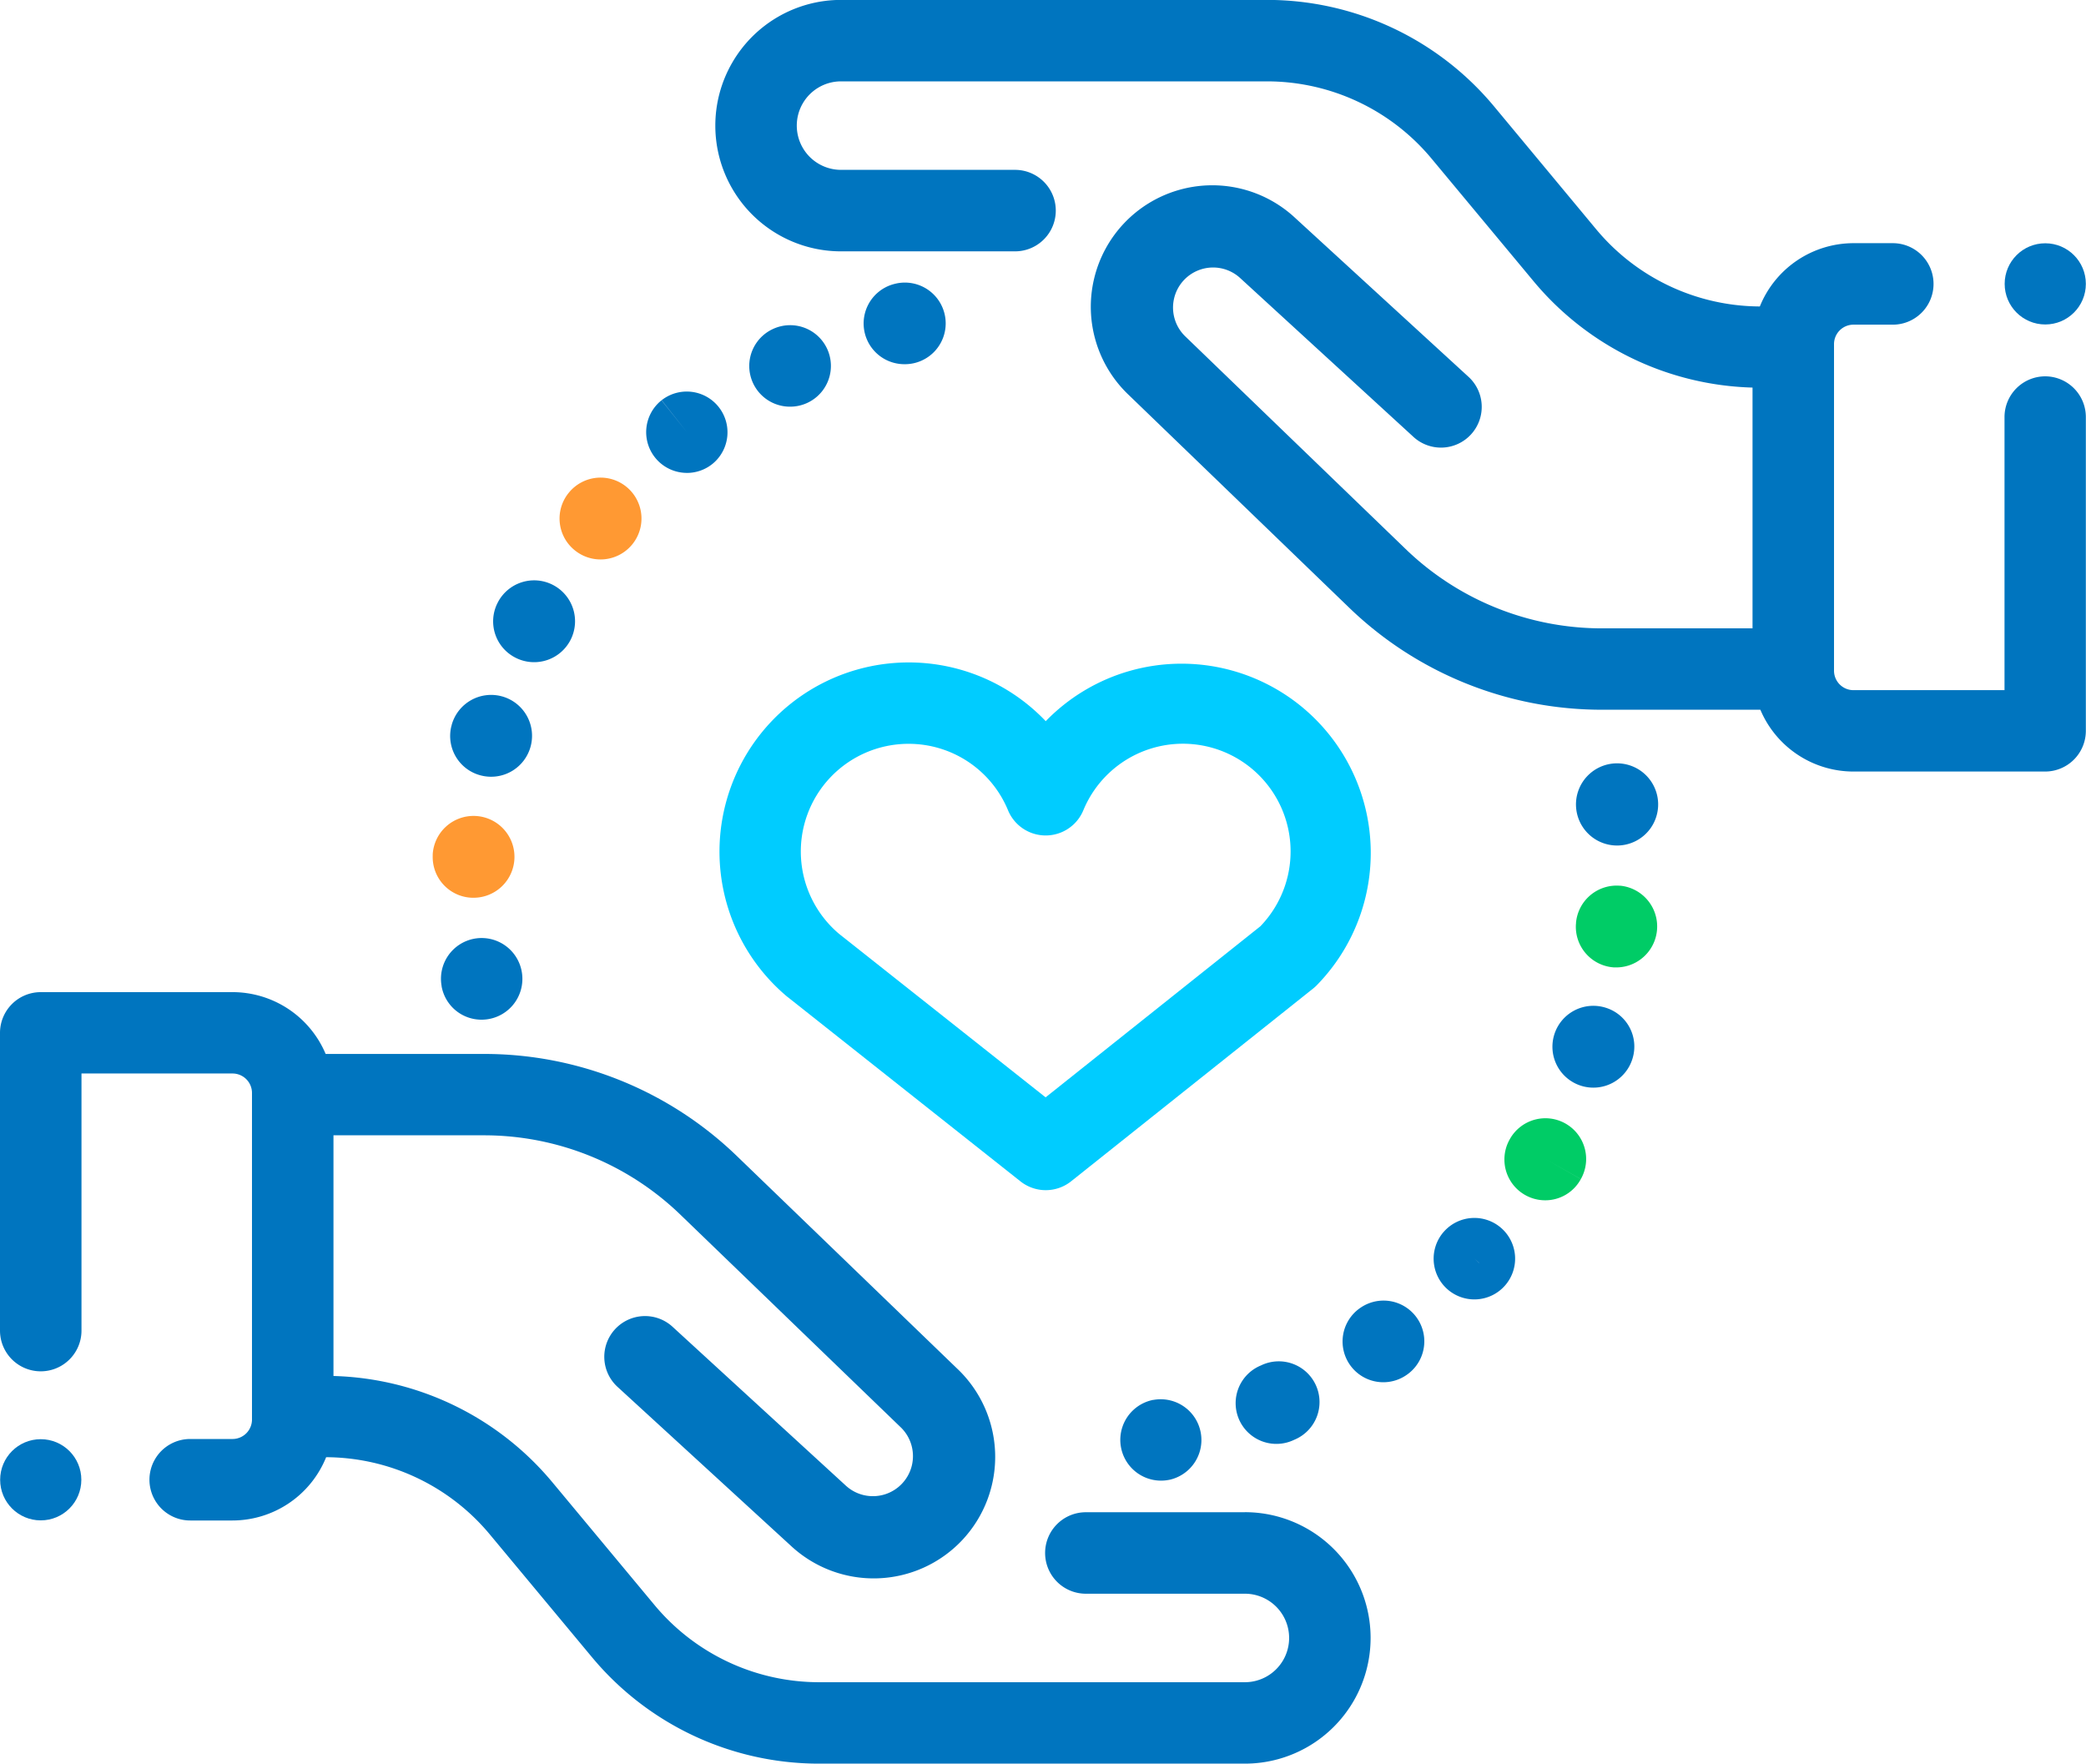
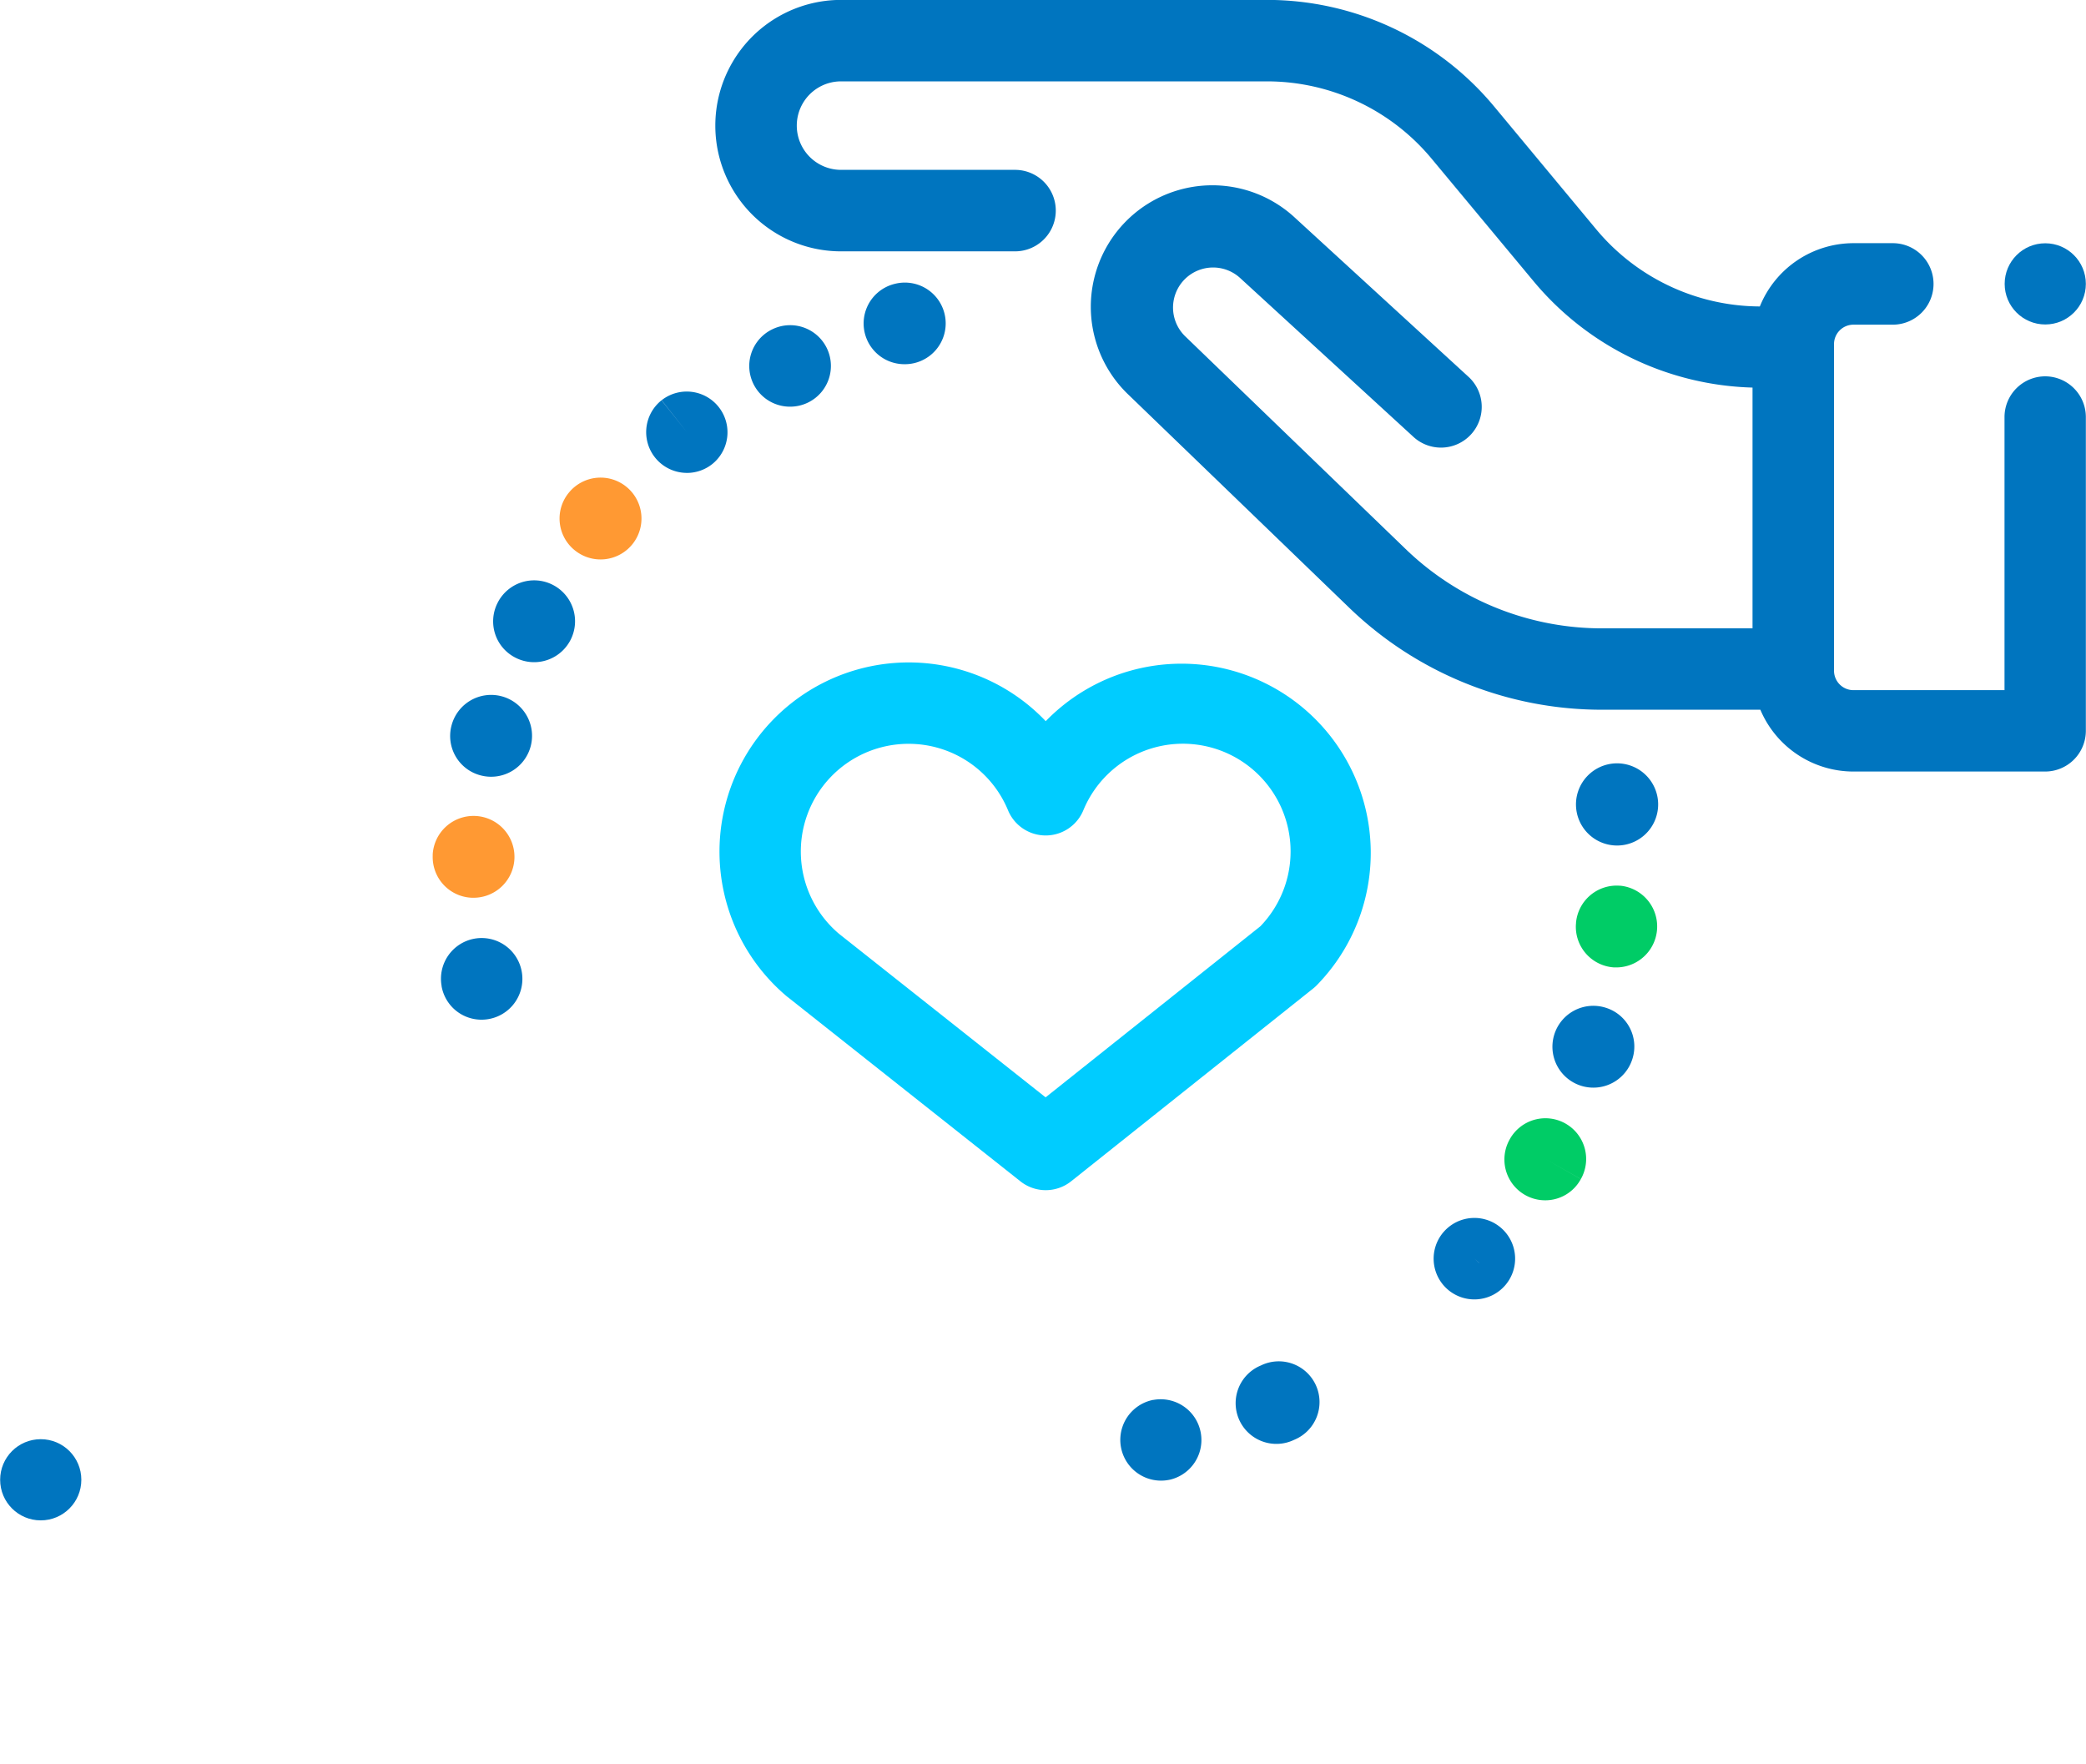
<svg xmlns="http://www.w3.org/2000/svg" id="Grupo_17693" data-name="Grupo 17693" width="96.458" height="81.549" viewBox="0 0 96.458 81.549">
  <g id="Grupo_17692" data-name="Grupo 17692" transform="translate(0 0)">
-     <path id="Trazado_9082" data-name="Trazado 9082" d="M57.564,307.1h-7.31a1.884,1.884,0,1,0,0,3.767h7.31a2.046,2.046,0,1,1,0,4.092H37.888a9.9,9.9,0,0,1-7.631-3.578l-4.706-5.656A13.649,13.649,0,0,0,15.42,300.8V289.671h6.936a13.067,13.067,0,0,1,9.12,3.684l10.156,9.8a1.851,1.851,0,0,1-2.536,2.7l-7.973-7.309a1.884,1.884,0,1,0-2.546,2.777l7.973,7.309a5.618,5.618,0,0,0,7.7-8.183l-10.156-9.8a16.817,16.817,0,0,0-11.736-4.74h-7.3a4.677,4.677,0,0,0-4.3-2.858H1.884A1.884,1.884,0,0,0,0,284.93V298.7a1.884,1.884,0,0,0,3.768,0V286.813h6.984a.9.9,0,0,1,.9.9v15.1a.9.9,0,0,1-.9.9H8.795a1.884,1.884,0,0,0,0,3.768h1.956a4.676,4.676,0,0,0,4.33-2.926,9.9,9.9,0,0,1,7.574,3.577l4.706,5.656a13.655,13.655,0,0,0,10.527,4.936H57.564a5.813,5.813,0,0,0,0-11.627Z" transform="translate(0 -237.176)" fill="#0075bf" />
    <path id="Trazado_9083" data-name="Trazado 9083" d="M237.084,56.969a1.884,1.884,0,0,0-1.884,1.884V71.48h-6.984a.9.9,0,0,1-.9-.9V55.48a.9.9,0,0,1,.9-.9h1.818a1.884,1.884,0,0,0,0-3.768h-1.818a4.676,4.676,0,0,0-4.33,2.926,9.9,9.9,0,0,1-7.574-3.576L211.607,44.5a13.655,13.655,0,0,0-10.527-4.936H181.4a5.813,5.813,0,1,0,0,11.626h8.046a1.884,1.884,0,1,0,0-3.768H181.4a2.046,2.046,0,1,1,0-4.092H201.08a9.9,9.9,0,0,1,7.631,3.578l4.706,5.656a13.65,13.65,0,0,0,10.131,4.925V68.622h-6.936a13.067,13.067,0,0,1-9.12-3.683l-10.156-9.8a1.851,1.851,0,0,1,2.536-2.7l7.974,7.309a1.884,1.884,0,1,0,2.546-2.777l-7.974-7.309a5.618,5.618,0,0,0-7.7,8.183l10.156,9.8a16.817,16.817,0,0,0,11.736,4.74h7.3a4.677,4.677,0,0,0,4.3,2.858h8.867a1.884,1.884,0,0,0,1.884-1.884V58.853A1.884,1.884,0,0,0,237.084,56.969Z" transform="translate(-142.51 -39.568)" fill="#0075bf" />
    <path id="Trazado_9084" data-name="Trazado 9084" d="M304.749,373.919a1.884,1.884,0,1,0,1.5,3.454l.041-.018a1.884,1.884,0,1,0-1.545-3.436Z" transform="translate(-246.417 -310.793)" fill="#0075bf" />
-     <path id="Trazado_9085" data-name="Trazado 9085" d="M330.374,359.123a1.884,1.884,0,1,0,2.226,3.04l.024-.017a1.884,1.884,0,0,0-2.249-3.023Z" transform="translate(-267.508 -298.624)" fill="#0075bf" />
    <path id="Trazado_9086" data-name="Trazado 9086" d="M276.533,382.979a1.884,1.884,0,0,0,.721,3.7l.056-.011a1.884,1.884,0,0,0-.776-3.686Z" transform="translate(-223.205 -318.251)" fill="#0075bf" />
    <path id="Trazado_9087" data-name="Trazado 9087" d="M354.977,338.972a1.884,1.884,0,0,0-2.66.137l-.04.045a1.884,1.884,0,1,0,2.7-.182Zm-1.052,1.588-.209-.19.227.2Z" transform="translate(-285.539 -282.172)" fill="#0075bf" />
    <path id="Trazado_9088" data-name="Trazado 9088" d="M383.544,286.524a1.892,1.892,0,1,0,1.25,2.37l.008-.026A1.879,1.879,0,0,0,383.544,286.524Z" transform="translate(-309.31 -239.933)" fill="#0075bf" />
    <path id="Trazado_9089" data-name="Trazado 9089" d="M390.707,228.436a1.9,1.9,0,1,0,.014.072C390.716,228.484,390.712,228.46,390.707,228.436Z" transform="translate(-314.075 -191.639)" fill="#0075bf" />
    <path id="Trazado_9090" data-name="Trazado 9090" d="M388.834,256.93a1.886,1.886,0,0,0-2.042,1.711c0,.018,0,.055-.005.074a1.884,1.884,0,0,0,1.77,1.991c.038,0,.075,0,.112,0a1.894,1.894,0,0,0,.165-3.779Z" transform="translate(-313.916 -215.974)" fill="#0c6" />
    <path id="Trazado_9091" data-name="Trazado 9091" d="M372.082,314.269a1.884,1.884,0,0,0-2.567.71l-.026.047a1.887,1.887,0,0,0,1.655,2.792,1.868,1.868,0,0,0,1.647-.98l-1.637-.931,1.639.929A1.884,1.884,0,0,0,372.082,314.269Z" transform="translate(-299.693 -262.318)" fill="#0c6" />
    <path id="Trazado_9092" data-name="Trazado 9092" d="M185.788,123.139a1.884,1.884,0,1,0-.839-3.57l-.017.008a1.882,1.882,0,0,0,.855,3.562Z" transform="translate(-149.252 -104.335)" fill="#0075bf" />
    <path id="Trazado_9093" data-name="Trazado 9093" d="M213.866,112.693a1.887,1.887,0,1,0-.417-3.721l-.044.011a1.884,1.884,0,0,0,.461,3.71Z" transform="translate(-172.05 -95.853)" fill="#0075bf" />
    <path id="Trazado_9094" data-name="Trazado 9094" d="M160.484,139.371a1.877,1.877,0,0,0,1.172-.41l.025-.02a1.884,1.884,0,0,0-2.366-2.932l1.168,1.478-1.174-1.474a1.884,1.884,0,0,0,1.175,3.357Z" transform="translate(-128.72 -117.504)" fill="#0075bf" />
-     <path id="Trazado_9095" data-name="Trazado 9095" d="M111.927,213.838a1.892,1.892,0,1,0-1.368-2.343c0,.017-.014.053-.018.07A1.882,1.882,0,0,0,111.927,213.838Z" transform="translate(-89.672 -177.978)" fill="#0075bf" />
+     <path id="Trazado_9095" data-name="Trazado 9095" d="M111.927,213.838a1.892,1.892,0,1,0-1.368-2.343A1.882,1.882,0,0,0,111.927,213.838Z" transform="translate(-89.672 -177.978)" fill="#0075bf" />
    <path id="Trazado_9096" data-name="Trazado 9096" d="M108.018,243.608h.057a1.892,1.892,0,1,0-1.881-2.01c0,.024,0,.048,0,.073A1.882,1.882,0,0,0,108.018,243.608Z" transform="translate(-86.185 -202.097)" fill="#f93" />
    <path id="Trazado_9097" data-name="Trazado 9097" d="M122.089,185.578a1.892,1.892,0,1,0-.828-2.58l-.031.061A1.882,1.882,0,0,0,122.089,185.578Z" transform="translate(-98.234 -155.158)" fill="#0075bf" />
    <path id="Trazado_9098" data-name="Trazado 9098" d="M138.053,160.146a1.892,1.892,0,1,0-.268-2.692l-.039.048A1.882,1.882,0,0,0,138.053,160.146Z" transform="translate(-111.465 -134.693)" fill="#f93" />
    <path id="Trazado_9099" data-name="Trazado 9099" d="M109.782,269.82a1.884,1.884,0,0,0-1.522,2.186l0,.018a1.873,1.873,0,0,0,1.847,1.543,1.887,1.887,0,0,0,1.858-2.226A1.884,1.884,0,0,0,109.782,269.82Z" transform="translate(-87.84 -226.418)" fill="#0075bf" />
    <path id="Trazado_9100" data-name="Trazado 9100" d="M179.715,217.593l.037.03,10.735,8.5a1.884,1.884,0,0,0,2.343,0l11.19-8.913a1.873,1.873,0,0,0,.157-.14,8.749,8.749,0,1,0-12.52-12.224,8.749,8.749,0,1,0-11.941,12.751Zm5.6-11.7a4.968,4.968,0,0,1,4.6,3.076,1.884,1.884,0,0,0,3.48,0,4.981,4.981,0,1,1,8.187,5.361l-9.931,7.91-9.542-7.554a4.98,4.98,0,0,1,3.2-8.793Z" transform="translate(-143.302 -171.5)" fill="#0cf" />
    <ellipse id="Elipse_408" data-name="Elipse 408" cx="1.877" cy="1.877" rx="1.877" ry="1.877" transform="translate(0.007 66.546)" fill="#0075bf" />
    <ellipse id="Elipse_409" data-name="Elipse 409" cx="1.877" cy="1.877" rx="1.877" ry="1.877" transform="translate(92.697 11.249)" fill="#0075bf" />
  </g>
</svg>